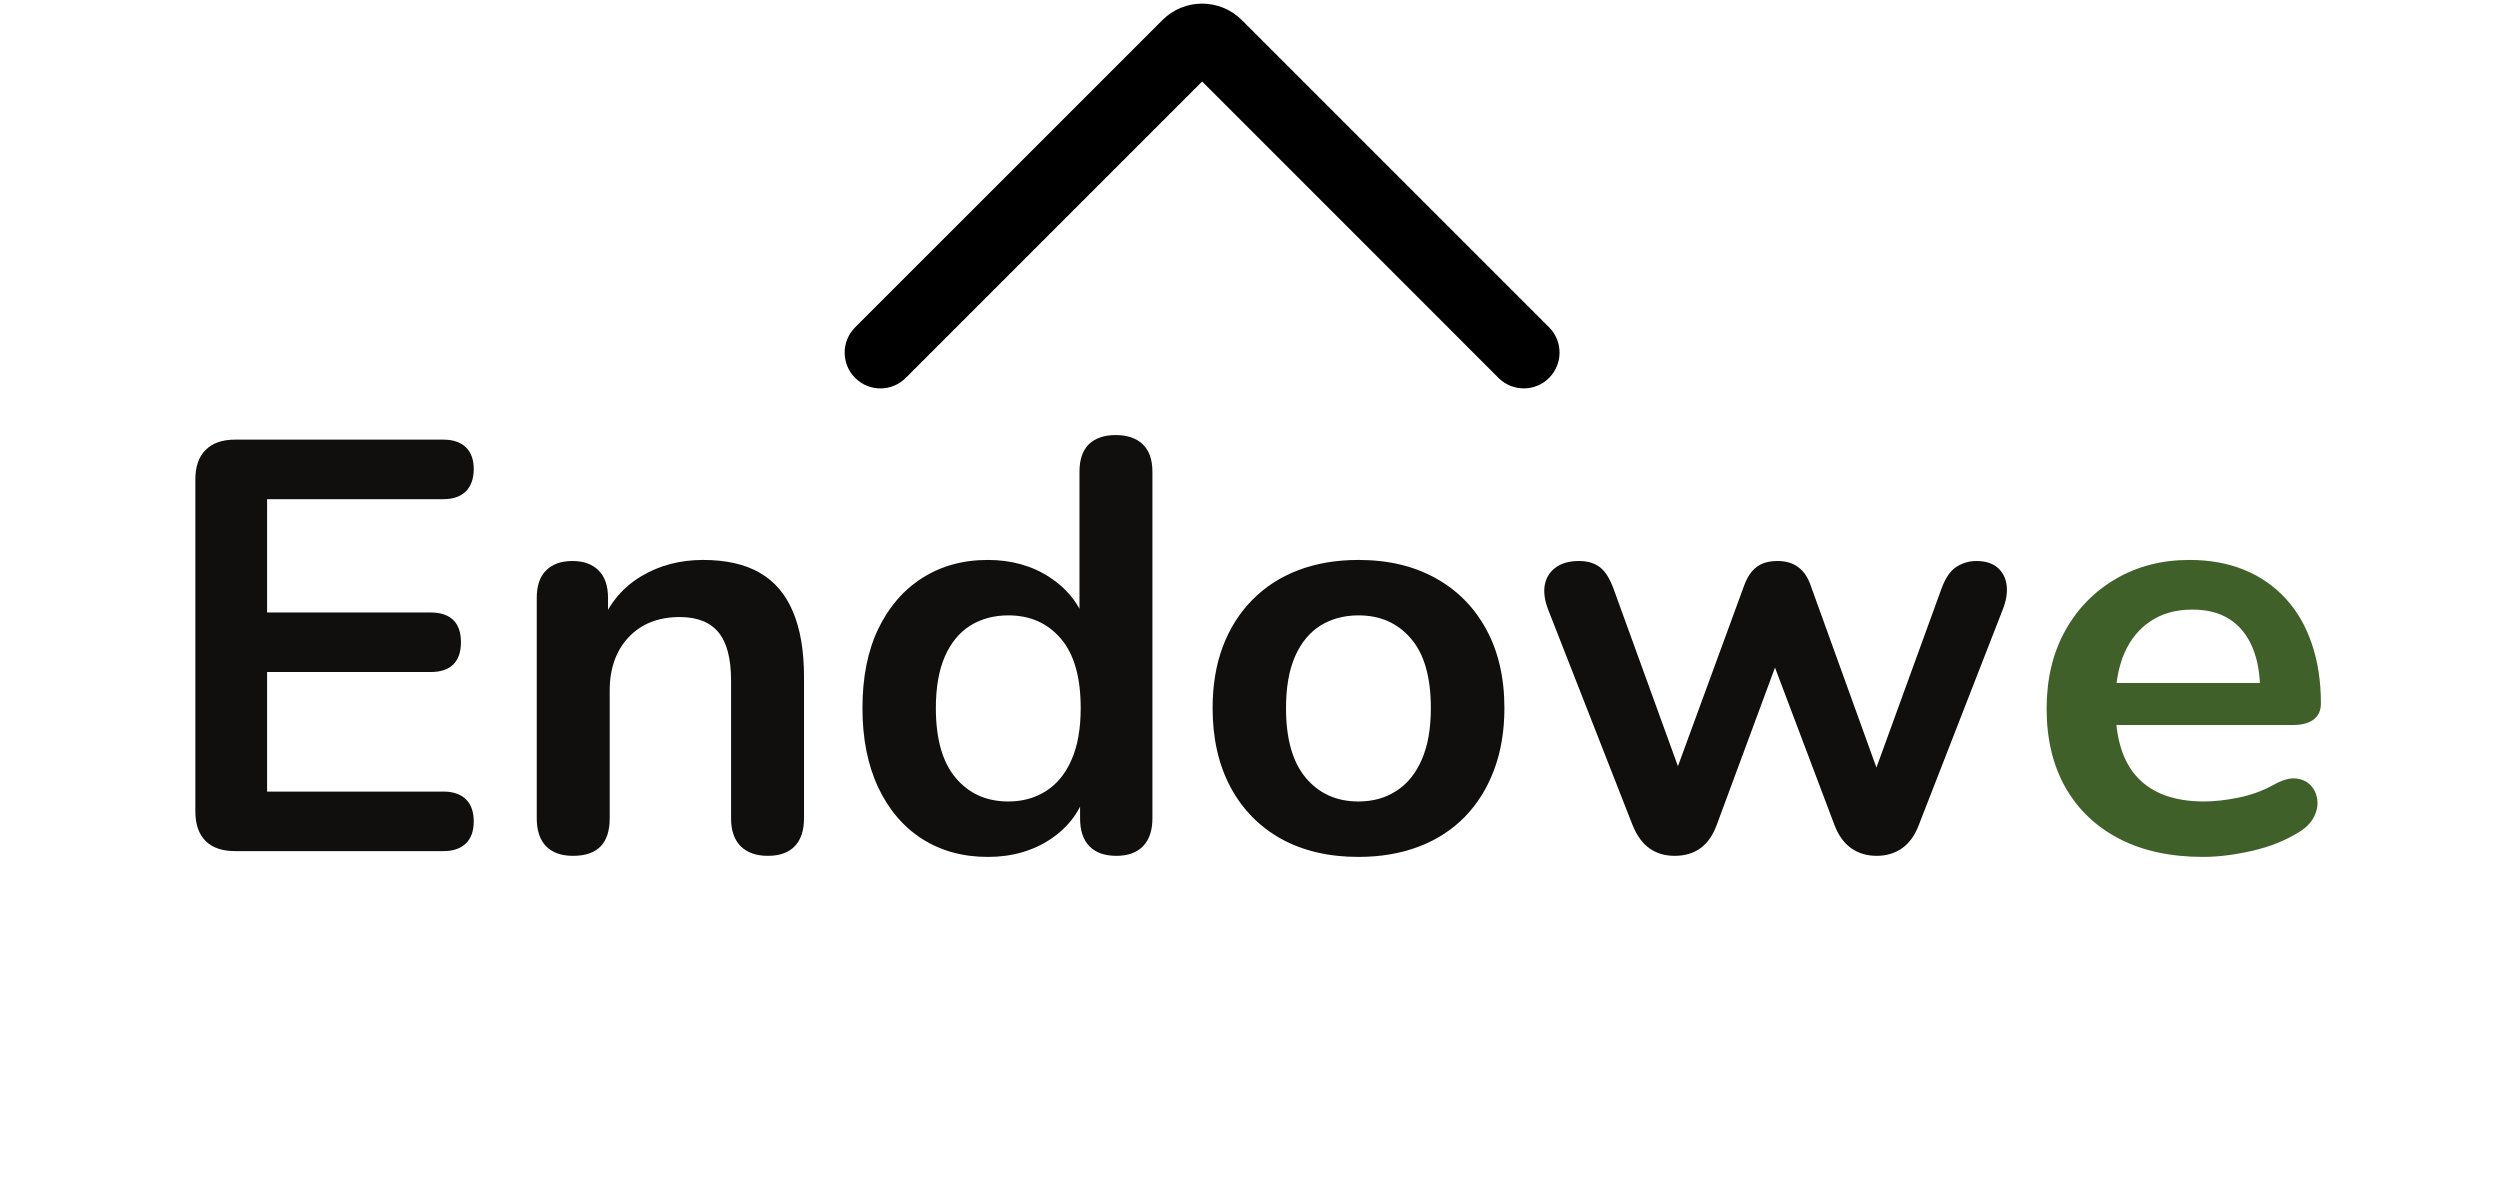
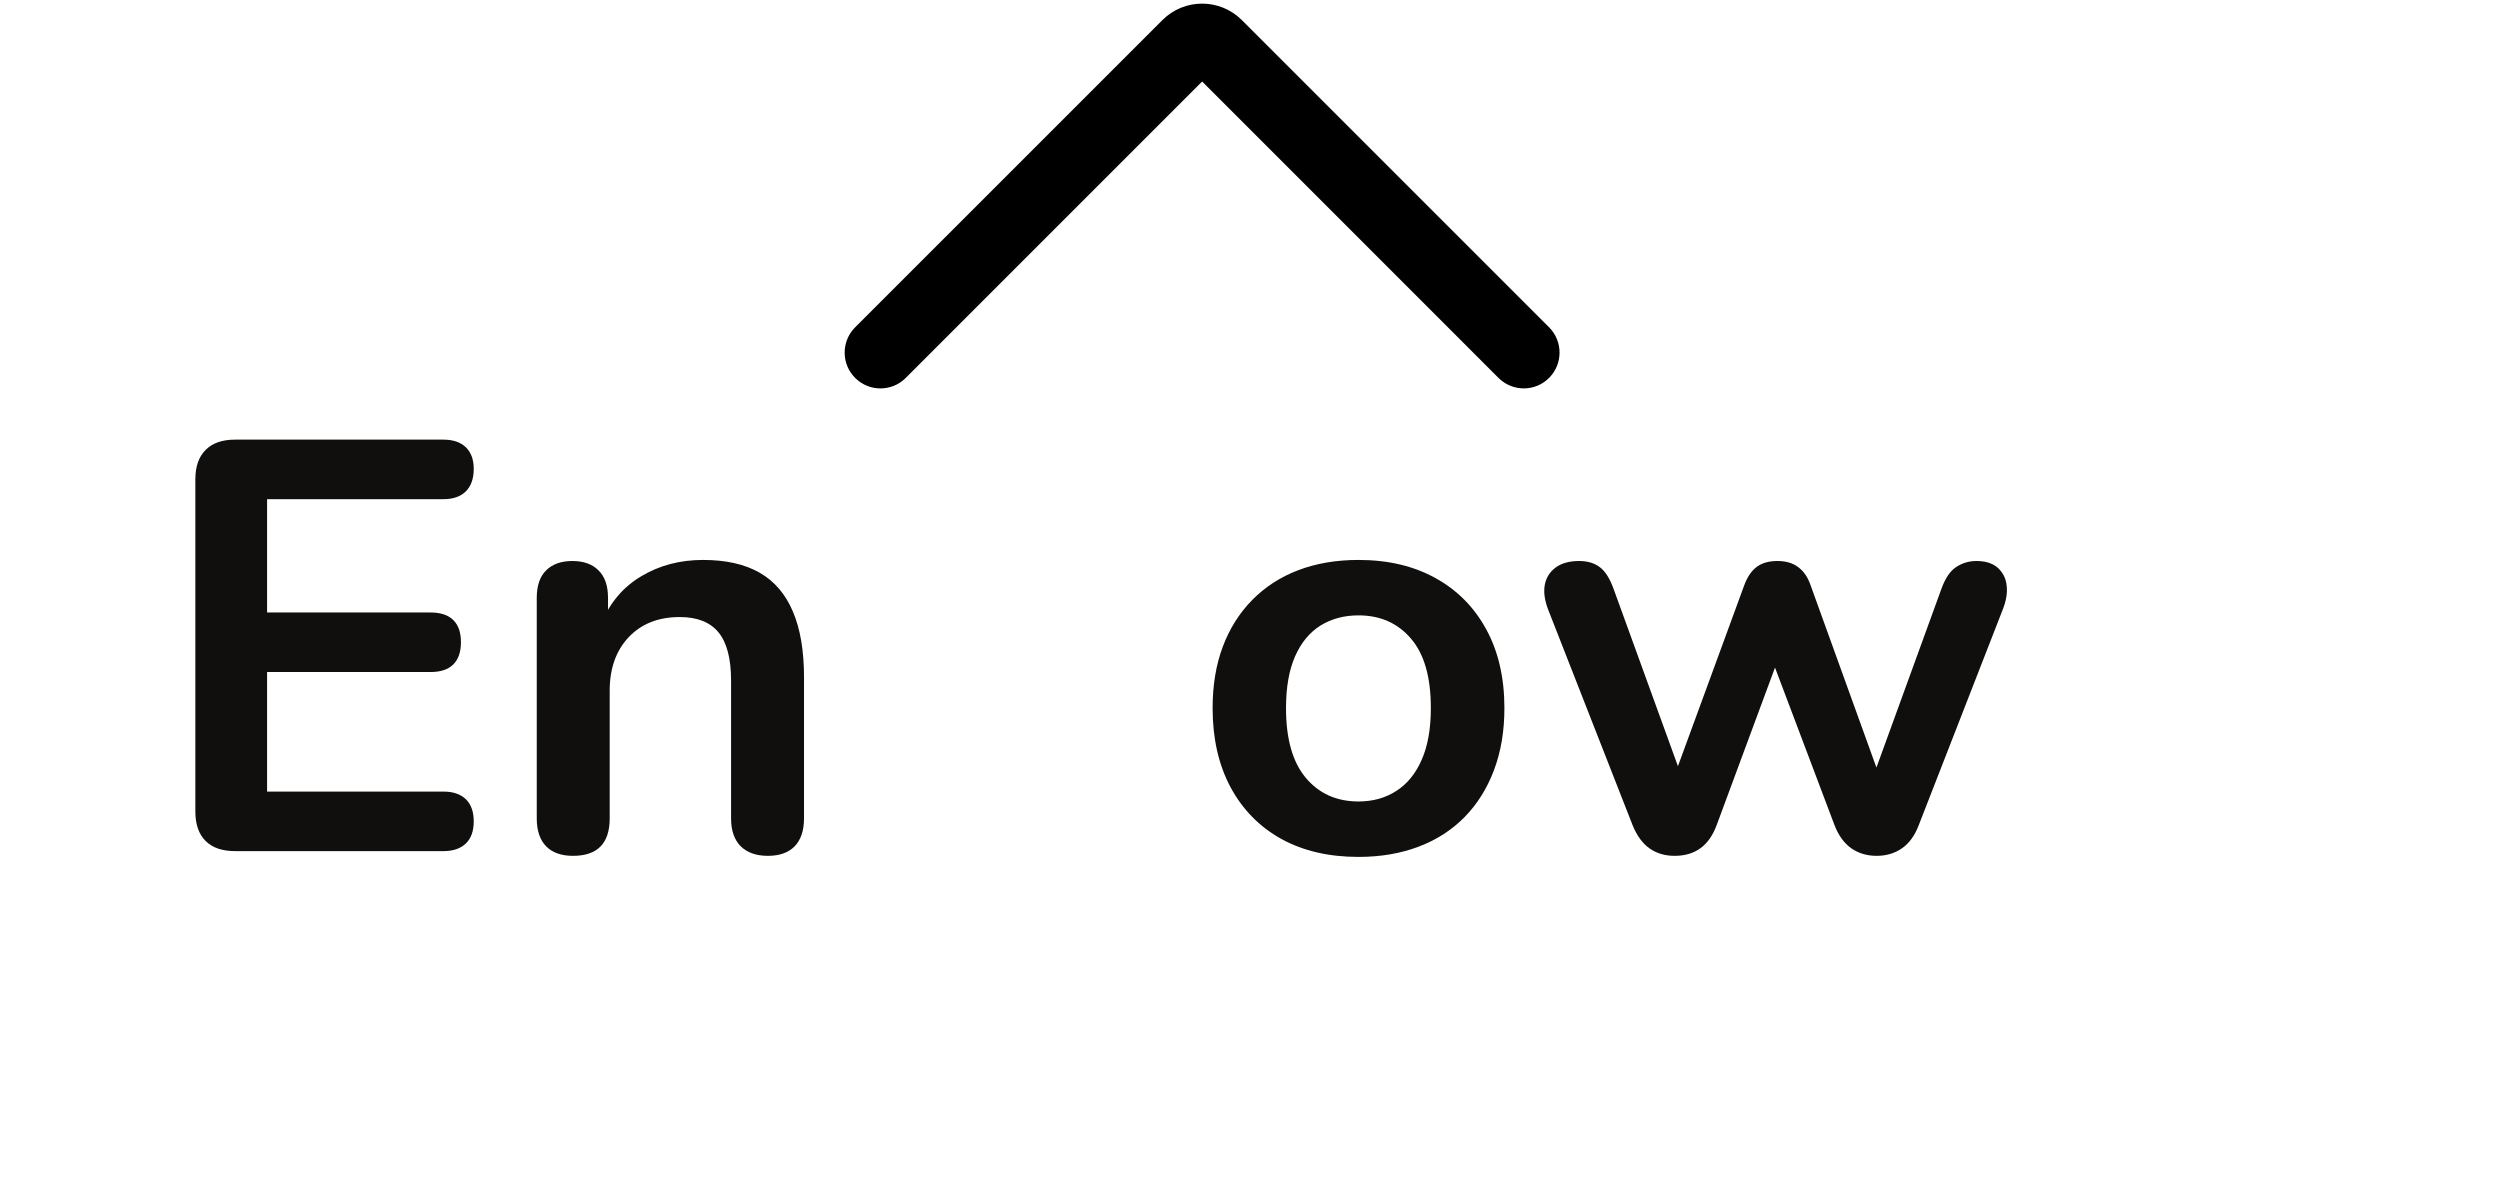
<svg xmlns="http://www.w3.org/2000/svg" width="342" zoomAndPan="magnify" viewBox="0 0 256.5 120.75" height="161" preserveAspectRatio="xMidYMid meet" version="1.2">
  <defs>
    <clipPath id="b7423c88f4">
      <path d="M 86.664 0.375 L 160.012 0.375 L 160.012 39.848 L 86.664 39.848 Z M 86.664 0.375 " />
    </clipPath>
  </defs>
  <g id="bbff5b35c5">
    <g style="fill:#100f0d;fill-opacity:1;">
      <g transform="translate(15.434, 87.325)">
        <path style="stroke:none" d="M 8.688 0 C 7.363 0 6.352 -0.348 5.656 -1.047 C 4.957 -1.742 4.609 -2.754 4.609 -4.078 L 4.609 -38.141 C 4.609 -39.453 4.957 -40.457 5.656 -41.156 C 6.352 -41.863 7.363 -42.219 8.688 -42.219 L 30.062 -42.219 C 31.051 -42.219 31.816 -41.957 32.359 -41.438 C 32.898 -40.914 33.172 -40.176 33.172 -39.219 C 33.172 -38.219 32.898 -37.445 32.359 -36.906 C 31.816 -36.375 31.051 -36.109 30.062 -36.109 L 11.969 -36.109 L 11.969 -24.484 L 28.734 -24.484 C 29.773 -24.484 30.555 -24.223 31.078 -23.703 C 31.598 -23.191 31.859 -22.438 31.859 -21.438 C 31.859 -20.438 31.598 -19.676 31.078 -19.156 C 30.555 -18.633 29.773 -18.375 28.734 -18.375 L 11.969 -18.375 L 11.969 -6.109 L 30.062 -6.109 C 31.051 -6.109 31.816 -5.848 32.359 -5.328 C 32.898 -4.805 33.172 -4.047 33.172 -3.047 C 33.172 -2.055 32.898 -1.301 32.359 -0.781 C 31.816 -0.258 31.051 0 30.062 0 Z M 8.688 0 " />
      </g>
    </g>
    <g style="fill:#100f0d;fill-opacity:1;">
      <g transform="translate(51.18, 87.325)">
        <path style="stroke:none" d="M 7.609 0.484 C 6.41 0.484 5.488 0.156 4.844 -0.5 C 4.207 -1.164 3.891 -2.117 3.891 -3.359 L 3.891 -25.984 C 3.891 -27.223 4.207 -28.16 4.844 -28.797 C 5.488 -29.441 6.391 -29.766 7.547 -29.766 C 8.703 -29.766 9.598 -29.441 10.234 -28.797 C 10.879 -28.16 11.203 -27.223 11.203 -25.984 L 11.203 -21.922 L 10.531 -23.406 C 11.414 -25.52 12.785 -27.125 14.641 -28.219 C 16.492 -29.32 18.598 -29.875 20.953 -29.875 C 23.305 -29.875 25.242 -29.438 26.766 -28.562 C 28.285 -27.688 29.422 -26.359 30.172 -24.578 C 30.93 -22.805 31.312 -20.562 31.312 -17.844 L 31.312 -3.359 C 31.312 -2.117 30.992 -1.164 30.359 -0.5 C 29.723 0.156 28.805 0.484 27.609 0.484 C 26.41 0.484 25.477 0.156 24.812 -0.5 C 24.156 -1.164 23.828 -2.117 23.828 -3.359 L 23.828 -17.484 C 23.828 -19.754 23.395 -21.41 22.531 -22.453 C 21.676 -23.492 20.352 -24.016 18.562 -24.016 C 16.363 -24.016 14.613 -23.32 13.312 -21.938 C 12.02 -20.562 11.375 -18.738 11.375 -16.469 L 11.375 -3.359 C 11.375 -0.797 10.117 0.484 7.609 0.484 Z M 7.609 0.484 " />
      </g>
    </g>
    <g style="fill:#100f0d;fill-opacity:1;">
      <g transform="translate(86.207, 87.325)">
-         <path style="stroke:none" d="M 15.141 0.594 C 12.586 0.594 10.344 -0.02 8.406 -1.25 C 6.477 -2.488 4.973 -4.254 3.891 -6.547 C 2.816 -8.848 2.281 -11.555 2.281 -14.672 C 2.281 -17.828 2.816 -20.531 3.891 -22.781 C 4.973 -25.039 6.477 -26.785 8.406 -28.016 C 10.344 -29.254 12.586 -29.875 15.141 -29.875 C 17.578 -29.875 19.703 -29.273 21.516 -28.078 C 23.336 -26.879 24.566 -25.301 25.203 -23.344 L 24.547 -23.344 L 24.547 -38.922 C 24.547 -40.16 24.863 -41.098 25.5 -41.734 C 26.145 -42.367 27.066 -42.688 28.266 -42.688 C 29.461 -42.688 30.391 -42.367 31.047 -41.734 C 31.703 -41.098 32.031 -40.16 32.031 -38.922 L 32.031 -3.359 C 32.031 -2.117 31.707 -1.164 31.062 -0.5 C 30.426 0.156 29.516 0.484 28.328 0.484 C 27.129 0.484 26.207 0.156 25.562 -0.5 C 24.926 -1.164 24.609 -2.117 24.609 -3.359 L 24.609 -8.016 L 25.266 -6.234 C 24.672 -4.148 23.453 -2.488 21.609 -1.25 C 19.773 -0.02 17.617 0.594 15.141 0.594 Z M 17.25 -5.094 C 18.719 -5.094 20.008 -5.453 21.125 -6.172 C 22.25 -6.891 23.117 -7.957 23.734 -9.375 C 24.359 -10.789 24.672 -12.555 24.672 -14.672 C 24.672 -17.859 23.988 -20.238 22.625 -21.812 C 21.27 -23.395 19.477 -24.188 17.25 -24.188 C 15.77 -24.188 14.469 -23.836 13.344 -23.141 C 12.227 -22.441 11.359 -21.383 10.734 -19.969 C 10.117 -18.551 9.812 -16.785 9.812 -14.672 C 9.812 -11.516 10.488 -9.129 11.844 -7.516 C 13.207 -5.898 15.008 -5.094 17.25 -5.094 Z M 17.25 -5.094 " />
-       </g>
+         </g>
    </g>
    <g style="fill:#100f0d;fill-opacity:1;">
      <g transform="translate(122.133, 87.325)">
        <path style="stroke:none" d="M 17.25 0.594 C 14.207 0.594 11.566 -0.02 9.328 -1.25 C 7.098 -2.488 5.363 -4.254 4.125 -6.547 C 2.895 -8.848 2.281 -11.555 2.281 -14.672 C 2.281 -17.023 2.629 -19.129 3.328 -20.984 C 4.023 -22.836 5.031 -24.43 6.344 -25.766 C 7.664 -27.109 9.242 -28.129 11.078 -28.828 C 12.91 -29.523 14.969 -29.875 17.25 -29.875 C 20.281 -29.875 22.91 -29.254 25.141 -28.016 C 27.379 -26.785 29.117 -25.031 30.359 -22.75 C 31.598 -20.477 32.219 -17.785 32.219 -14.672 C 32.219 -12.316 31.863 -10.203 31.156 -8.328 C 30.457 -6.453 29.453 -4.844 28.141 -3.5 C 26.828 -2.164 25.25 -1.148 23.406 -0.453 C 21.57 0.242 19.52 0.594 17.25 0.594 Z M 17.25 -5.094 C 18.719 -5.094 20.008 -5.453 21.125 -6.172 C 22.25 -6.891 23.117 -7.957 23.734 -9.375 C 24.359 -10.789 24.672 -12.555 24.672 -14.672 C 24.672 -17.859 23.988 -20.238 22.625 -21.812 C 21.27 -23.395 19.477 -24.188 17.25 -24.188 C 15.77 -24.188 14.469 -23.836 13.344 -23.141 C 12.227 -22.441 11.359 -21.383 10.734 -19.969 C 10.117 -18.551 9.812 -16.785 9.812 -14.672 C 9.812 -11.516 10.488 -9.129 11.844 -7.516 C 13.207 -5.898 15.008 -5.094 17.25 -5.094 Z M 17.25 -5.094 " />
      </g>
    </g>
    <g style="fill:#100f0d;fill-opacity:1;">
      <g transform="translate(156.621, 87.325)">
        <path style="stroke:none" d="M 15.203 0.484 C 14.211 0.484 13.359 0.234 12.641 -0.266 C 11.922 -0.766 11.336 -1.555 10.891 -2.641 L 2.219 -24.781 C 1.852 -25.738 1.738 -26.586 1.875 -27.328 C 2.02 -28.066 2.391 -28.656 2.984 -29.094 C 3.586 -29.539 4.391 -29.766 5.391 -29.766 C 6.266 -29.766 6.977 -29.551 7.531 -29.125 C 8.094 -28.707 8.578 -27.922 8.984 -26.766 L 16.219 -6.828 L 14.844 -6.828 L 22.328 -27.25 C 22.648 -28.125 23.078 -28.758 23.609 -29.156 C 24.148 -29.562 24.863 -29.766 25.75 -29.766 C 26.625 -29.766 27.336 -29.551 27.891 -29.125 C 28.453 -28.707 28.875 -28.082 29.156 -27.25 L 36.531 -6.828 L 35.266 -6.828 L 42.578 -26.938 C 42.973 -28.02 43.477 -28.758 44.094 -29.156 C 44.719 -29.562 45.406 -29.766 46.156 -29.766 C 47.113 -29.766 47.852 -29.523 48.375 -29.047 C 48.895 -28.566 49.191 -27.957 49.266 -27.219 C 49.348 -26.477 49.211 -25.664 48.859 -24.781 L 40.234 -2.641 C 39.836 -1.598 39.27 -0.816 38.531 -0.297 C 37.789 0.223 36.922 0.484 35.922 0.484 C 34.922 0.484 34.051 0.223 33.312 -0.297 C 32.582 -0.816 32.016 -1.598 31.609 -2.641 L 23.766 -23.406 L 27.188 -23.406 L 19.516 -2.688 C 19.117 -1.613 18.562 -0.816 17.844 -0.297 C 17.125 0.223 16.242 0.484 15.203 0.484 Z M 15.203 0.484 " />
      </g>
    </g>
    <g style="fill:#3f6028;fill-opacity:1;">
      <g transform="translate(207.703, 87.325)">
-         <path style="stroke:none" d="M 18.328 0.594 C 15.016 0.594 12.16 -0.02 9.766 -1.25 C 7.367 -2.488 5.52 -4.242 4.219 -6.516 C 2.926 -8.797 2.281 -11.492 2.281 -14.609 C 2.281 -17.641 2.906 -20.289 4.156 -22.562 C 5.414 -24.844 7.148 -26.629 9.359 -27.922 C 11.578 -29.223 14.102 -29.875 16.938 -29.875 C 19.02 -29.875 20.891 -29.535 22.547 -28.859 C 24.203 -28.18 25.617 -27.203 26.797 -25.922 C 27.973 -24.648 28.867 -23.102 29.484 -21.281 C 30.109 -19.469 30.422 -17.422 30.422 -15.141 C 30.422 -14.43 30.172 -13.883 29.672 -13.5 C 29.172 -13.125 28.461 -12.938 27.547 -12.938 L 8.328 -12.938 L 8.328 -17.25 L 25.141 -17.25 L 24.188 -16.344 C 24.188 -18.176 23.914 -19.711 23.375 -20.953 C 22.844 -22.191 22.066 -23.141 21.047 -23.797 C 20.023 -24.453 18.758 -24.781 17.25 -24.781 C 15.57 -24.781 14.145 -24.391 12.969 -23.609 C 11.789 -22.836 10.891 -21.742 10.266 -20.328 C 9.648 -18.91 9.344 -17.223 9.344 -15.266 L 9.344 -14.844 C 9.344 -11.57 10.109 -9.129 11.641 -7.516 C 13.18 -5.898 15.445 -5.094 18.438 -5.094 C 19.477 -5.094 20.645 -5.223 21.938 -5.484 C 23.238 -5.742 24.469 -6.191 25.625 -6.828 C 26.469 -7.305 27.207 -7.516 27.844 -7.453 C 28.477 -7.391 28.984 -7.16 29.359 -6.766 C 29.742 -6.367 29.973 -5.879 30.047 -5.297 C 30.129 -4.723 30.02 -4.133 29.719 -3.531 C 29.426 -2.938 28.922 -2.414 28.203 -1.969 C 26.805 -1.094 25.195 -0.445 23.375 -0.031 C 21.562 0.383 19.879 0.594 18.328 0.594 Z M 18.328 0.594 " />
-       </g>
+         </g>
    </g>
    <g clip-rule="nonzero" clip-path="url(#b7423c88f4)">
      <path style=" stroke:none;fill-rule:nonzero;fill:#000000;fill-opacity:1;" d="M 87.691 33.629 C 86.285 35.09 86.324 37.414 87.785 38.82 C 89.203 40.195 91.465 40.195 92.883 38.82 L 123.34 8.363 L 153.793 38.82 C 155.254 40.227 157.578 40.188 158.977 38.73 C 160.352 37.309 160.355 35.055 158.984 33.629 L 127.414 2.062 C 125.16 -0.191 121.516 -0.191 119.262 2.062 L 87.691 33.629 " />
    </g>
  </g>
</svg>